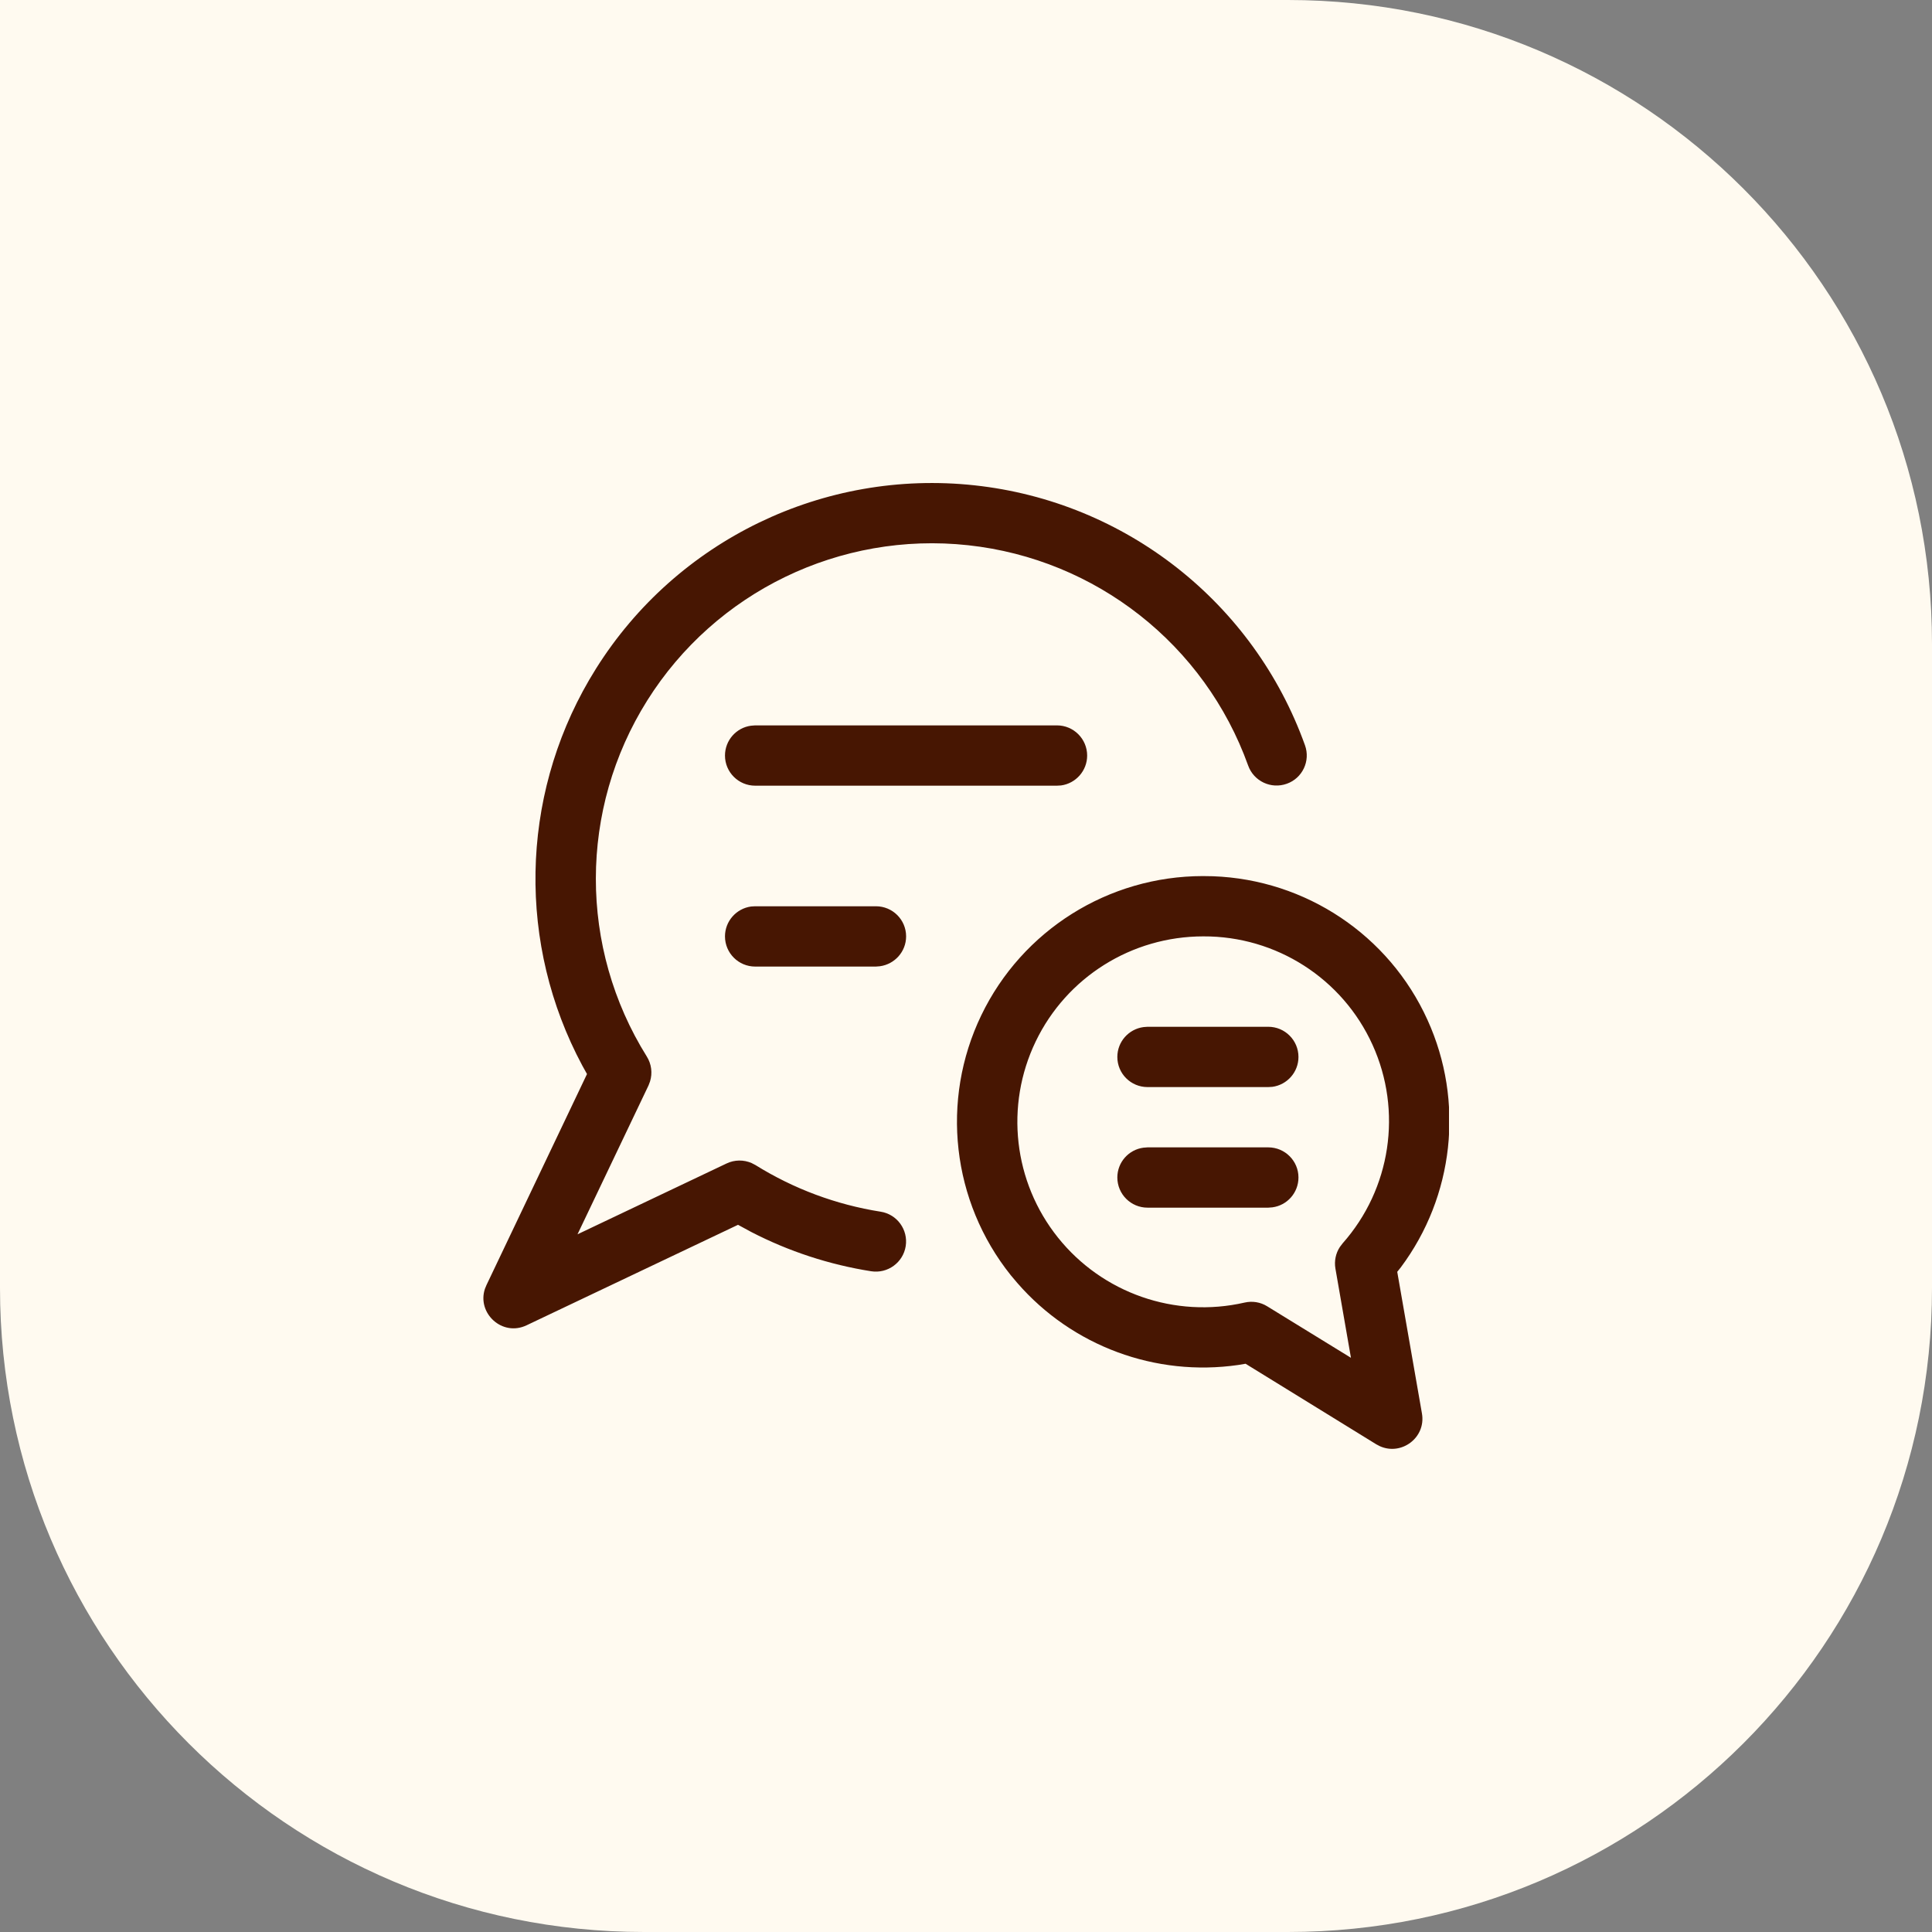
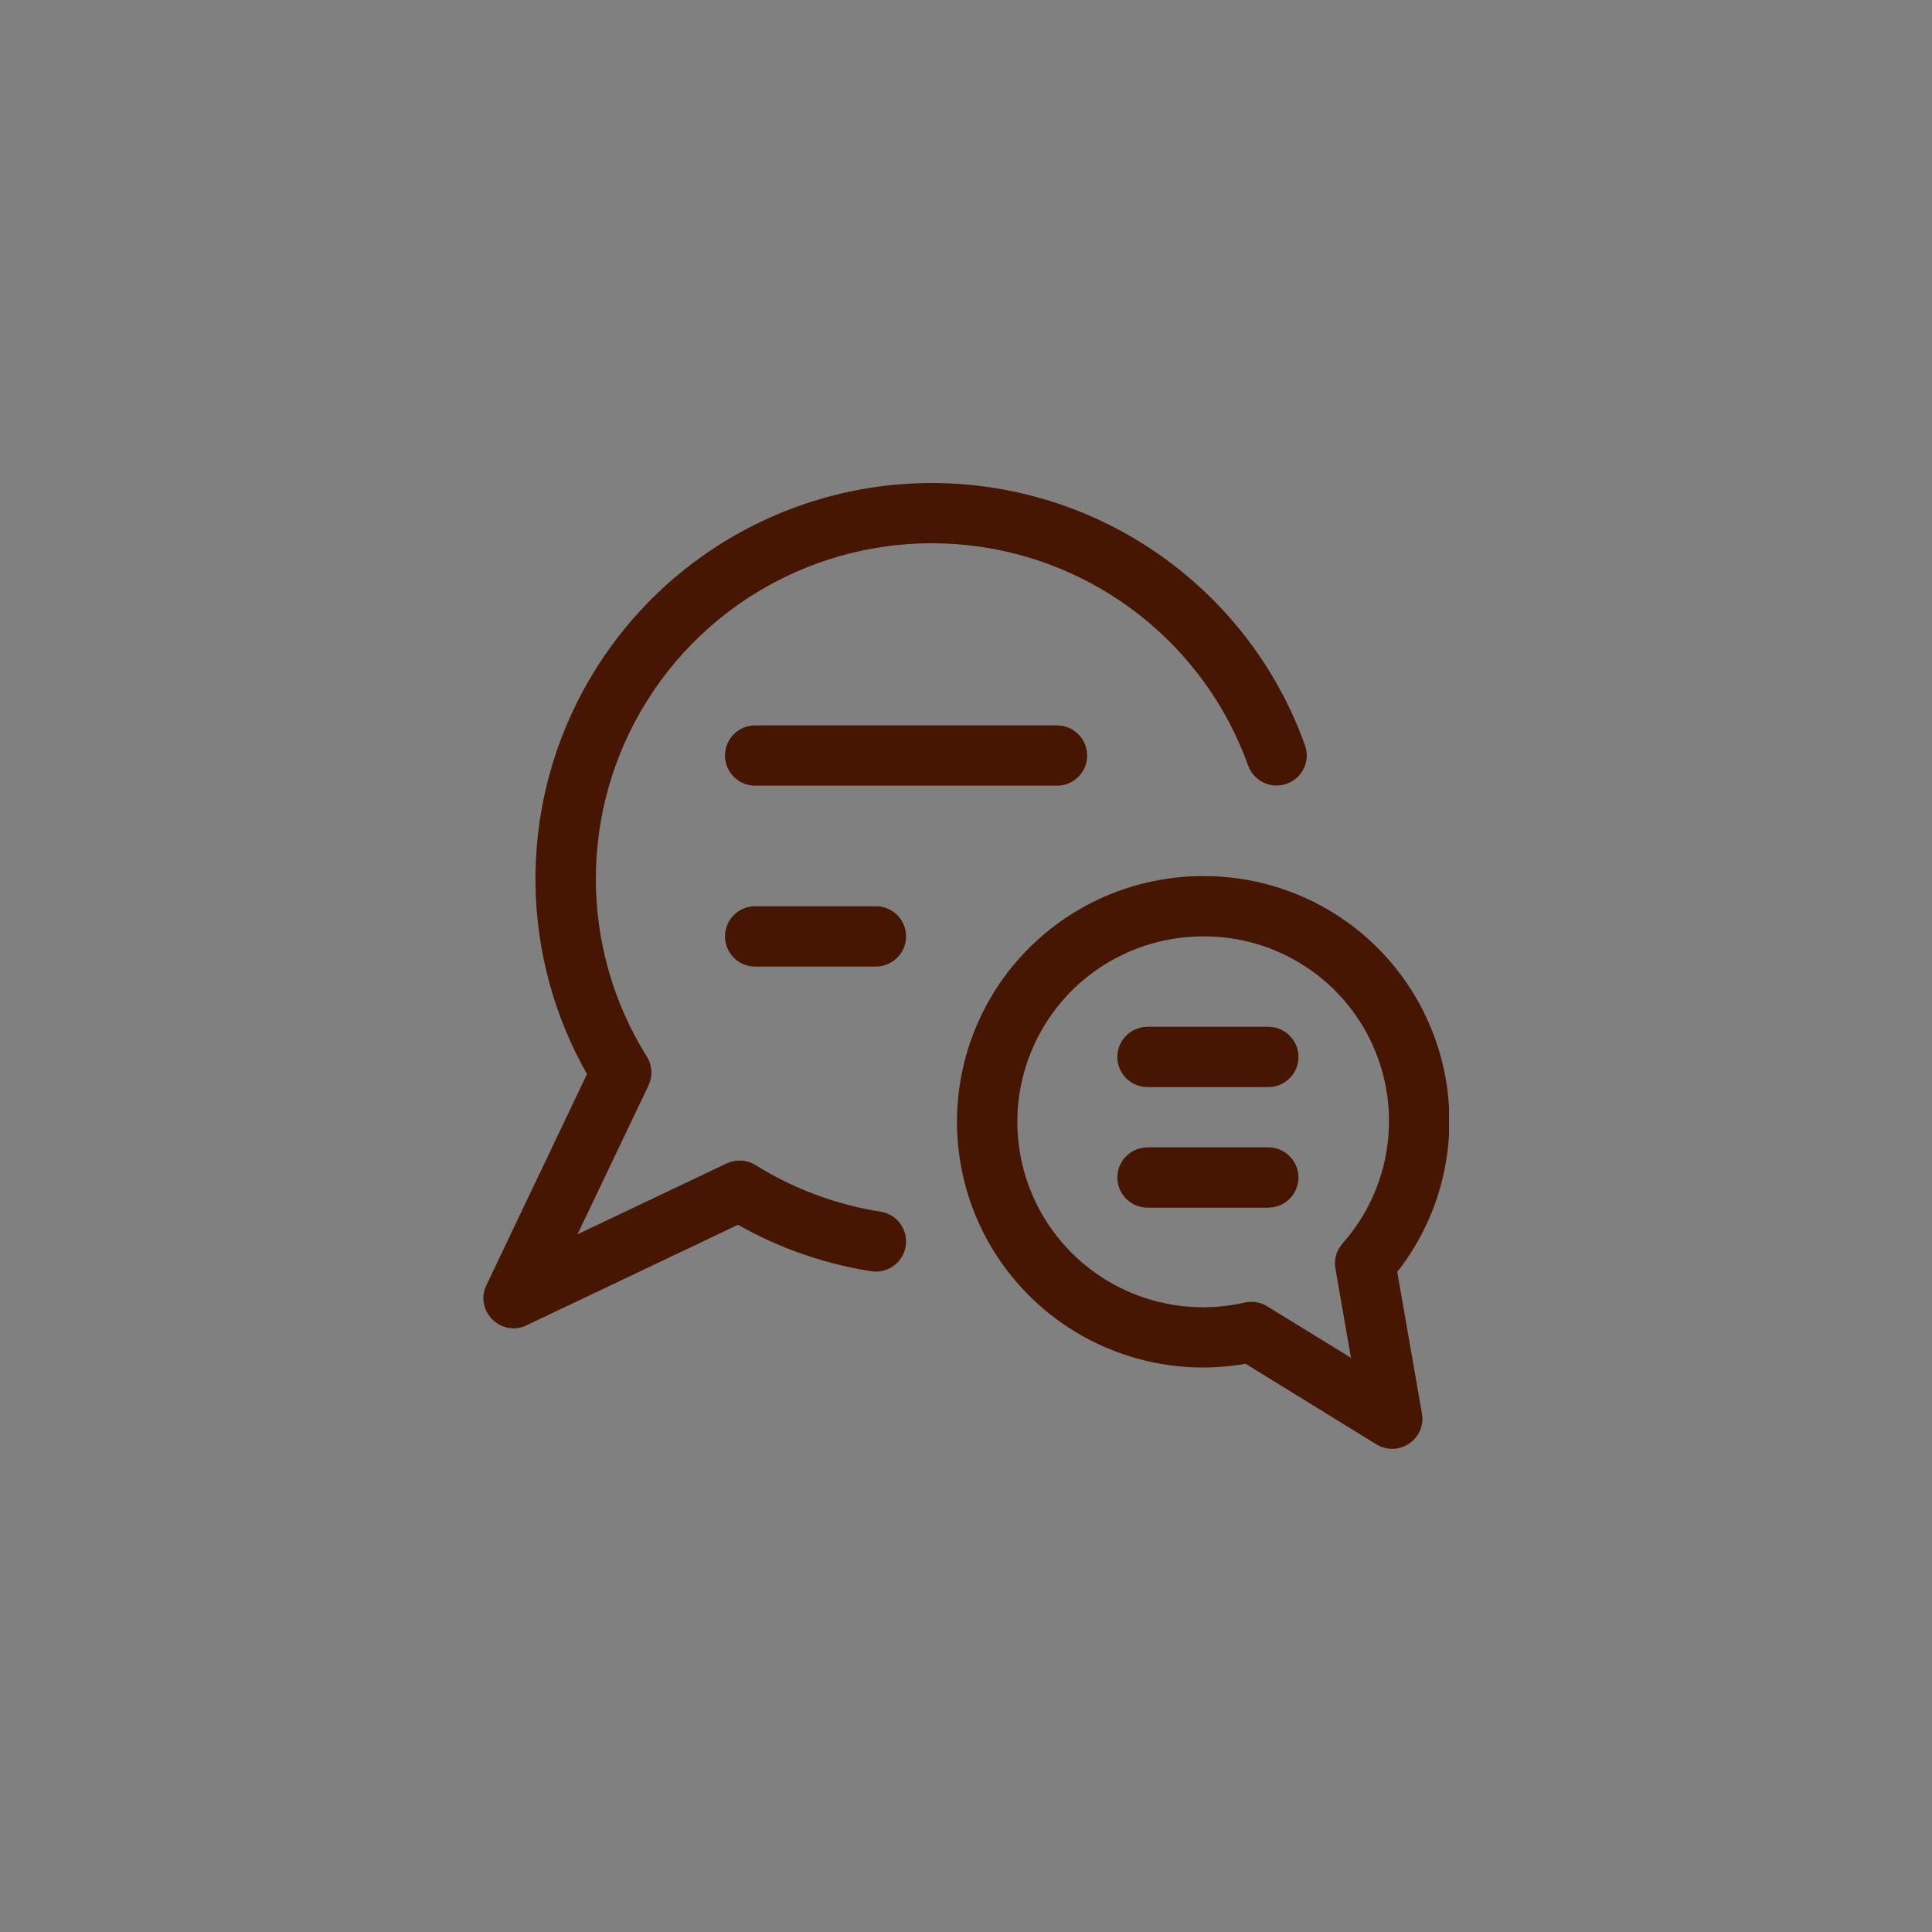
<svg xmlns="http://www.w3.org/2000/svg" width="24" height="24" viewBox="0 0 24 24" fill="none">
  <rect x="0" y="0" width="24" height="24" fill="#808080" stroke="none" />
-   <path d="M0 0H16C20.418 0 24 3.582 24 8V16C24 20.418 20.418 24 16 24H8C3.582 24 0 20.418 0 16V0Z" fill="#FFFAF0" />
  <g clip-path="url(#clip0_112_9552)">
    <path d="M14.944 10.883L15.068 10.885C16.22 10.927 17.255 11.615 17.733 12.67C18.194 13.684 18.06 14.862 17.401 15.744L17.357 15.799L17.664 17.559C17.716 17.86 17.408 18.086 17.141 17.965L17.097 17.942L15.473 16.941L15.383 16.956C14.356 17.105 13.32 16.723 12.637 15.937L12.556 15.841C11.823 14.924 11.681 13.669 12.19 12.612C12.699 11.555 13.77 10.883 14.944 10.883ZM14.948 11.632C14.058 11.632 13.25 12.139 12.866 12.937C12.482 13.735 12.589 14.682 13.142 15.373C13.695 16.065 14.597 16.379 15.461 16.181C15.557 16.159 15.657 16.175 15.741 16.227L16.782 16.867L16.589 15.758C16.573 15.664 16.593 15.569 16.644 15.491L16.678 15.446C17.278 14.769 17.424 13.803 17.05 12.979C16.677 12.155 15.853 11.628 14.948 11.632ZM12.107 6.029C13.981 6.232 15.575 7.485 16.211 9.258C16.281 9.452 16.18 9.667 15.985 9.736C15.79 9.806 15.575 9.705 15.505 9.51C14.966 8.008 13.615 6.945 12.026 6.773C10.437 6.601 8.889 7.35 8.04 8.702C7.191 10.054 7.189 11.771 8.035 13.125C8.093 13.218 8.107 13.331 8.075 13.434L8.056 13.484L7.174 15.333L9.026 14.453C9.125 14.406 9.238 14.405 9.337 14.448L9.385 14.473C9.859 14.768 10.387 14.965 10.939 15.052C11.144 15.084 11.283 15.276 11.251 15.48C11.219 15.684 11.027 15.824 10.822 15.792C10.302 15.71 9.798 15.545 9.332 15.304L9.168 15.215L6.542 16.463C6.239 16.608 5.923 16.313 6.024 16.01L6.043 15.964L7.292 13.342L7.233 13.236C6.43 11.736 6.459 9.922 7.319 8.446L7.405 8.304C8.407 6.709 10.233 5.826 12.107 6.029ZM15.755 14.253C15.962 14.253 16.13 14.421 16.13 14.627C16.13 14.817 15.989 14.974 15.806 14.998L15.755 15.002H14.255C14.048 15.002 13.88 14.834 13.88 14.627C13.88 14.438 14.021 14.281 14.204 14.257L14.255 14.253H15.755ZM15.755 12.755C15.962 12.755 16.13 12.923 16.13 13.13C16.13 13.319 15.989 13.476 15.806 13.501L15.755 13.504H14.255C14.048 13.504 13.88 13.337 13.88 13.13C13.88 12.94 14.021 12.784 14.204 12.759L14.255 12.755H15.755ZM10.881 11.258C11.088 11.258 11.256 11.425 11.256 11.632C11.256 11.822 11.114 11.978 10.931 12.003L10.881 12.007H9.381C9.174 12.007 9.006 11.839 9.006 11.632C9.006 11.443 9.147 11.286 9.33 11.261L9.381 11.258H10.881ZM13.13 9.011C13.337 9.011 13.505 9.179 13.505 9.386C13.505 9.575 13.364 9.732 13.181 9.757L13.13 9.76H9.381C9.174 9.76 9.006 9.592 9.006 9.386C9.006 9.196 9.147 9.039 9.33 9.015L9.381 9.011H13.13Z" fill="#471602" />
  </g>
  <defs>
    <clipPath id="clip0_112_9552">
      <rect width="12" height="12" fill="white" transform="translate(6 6)" />
    </clipPath>
  </defs>
</svg>